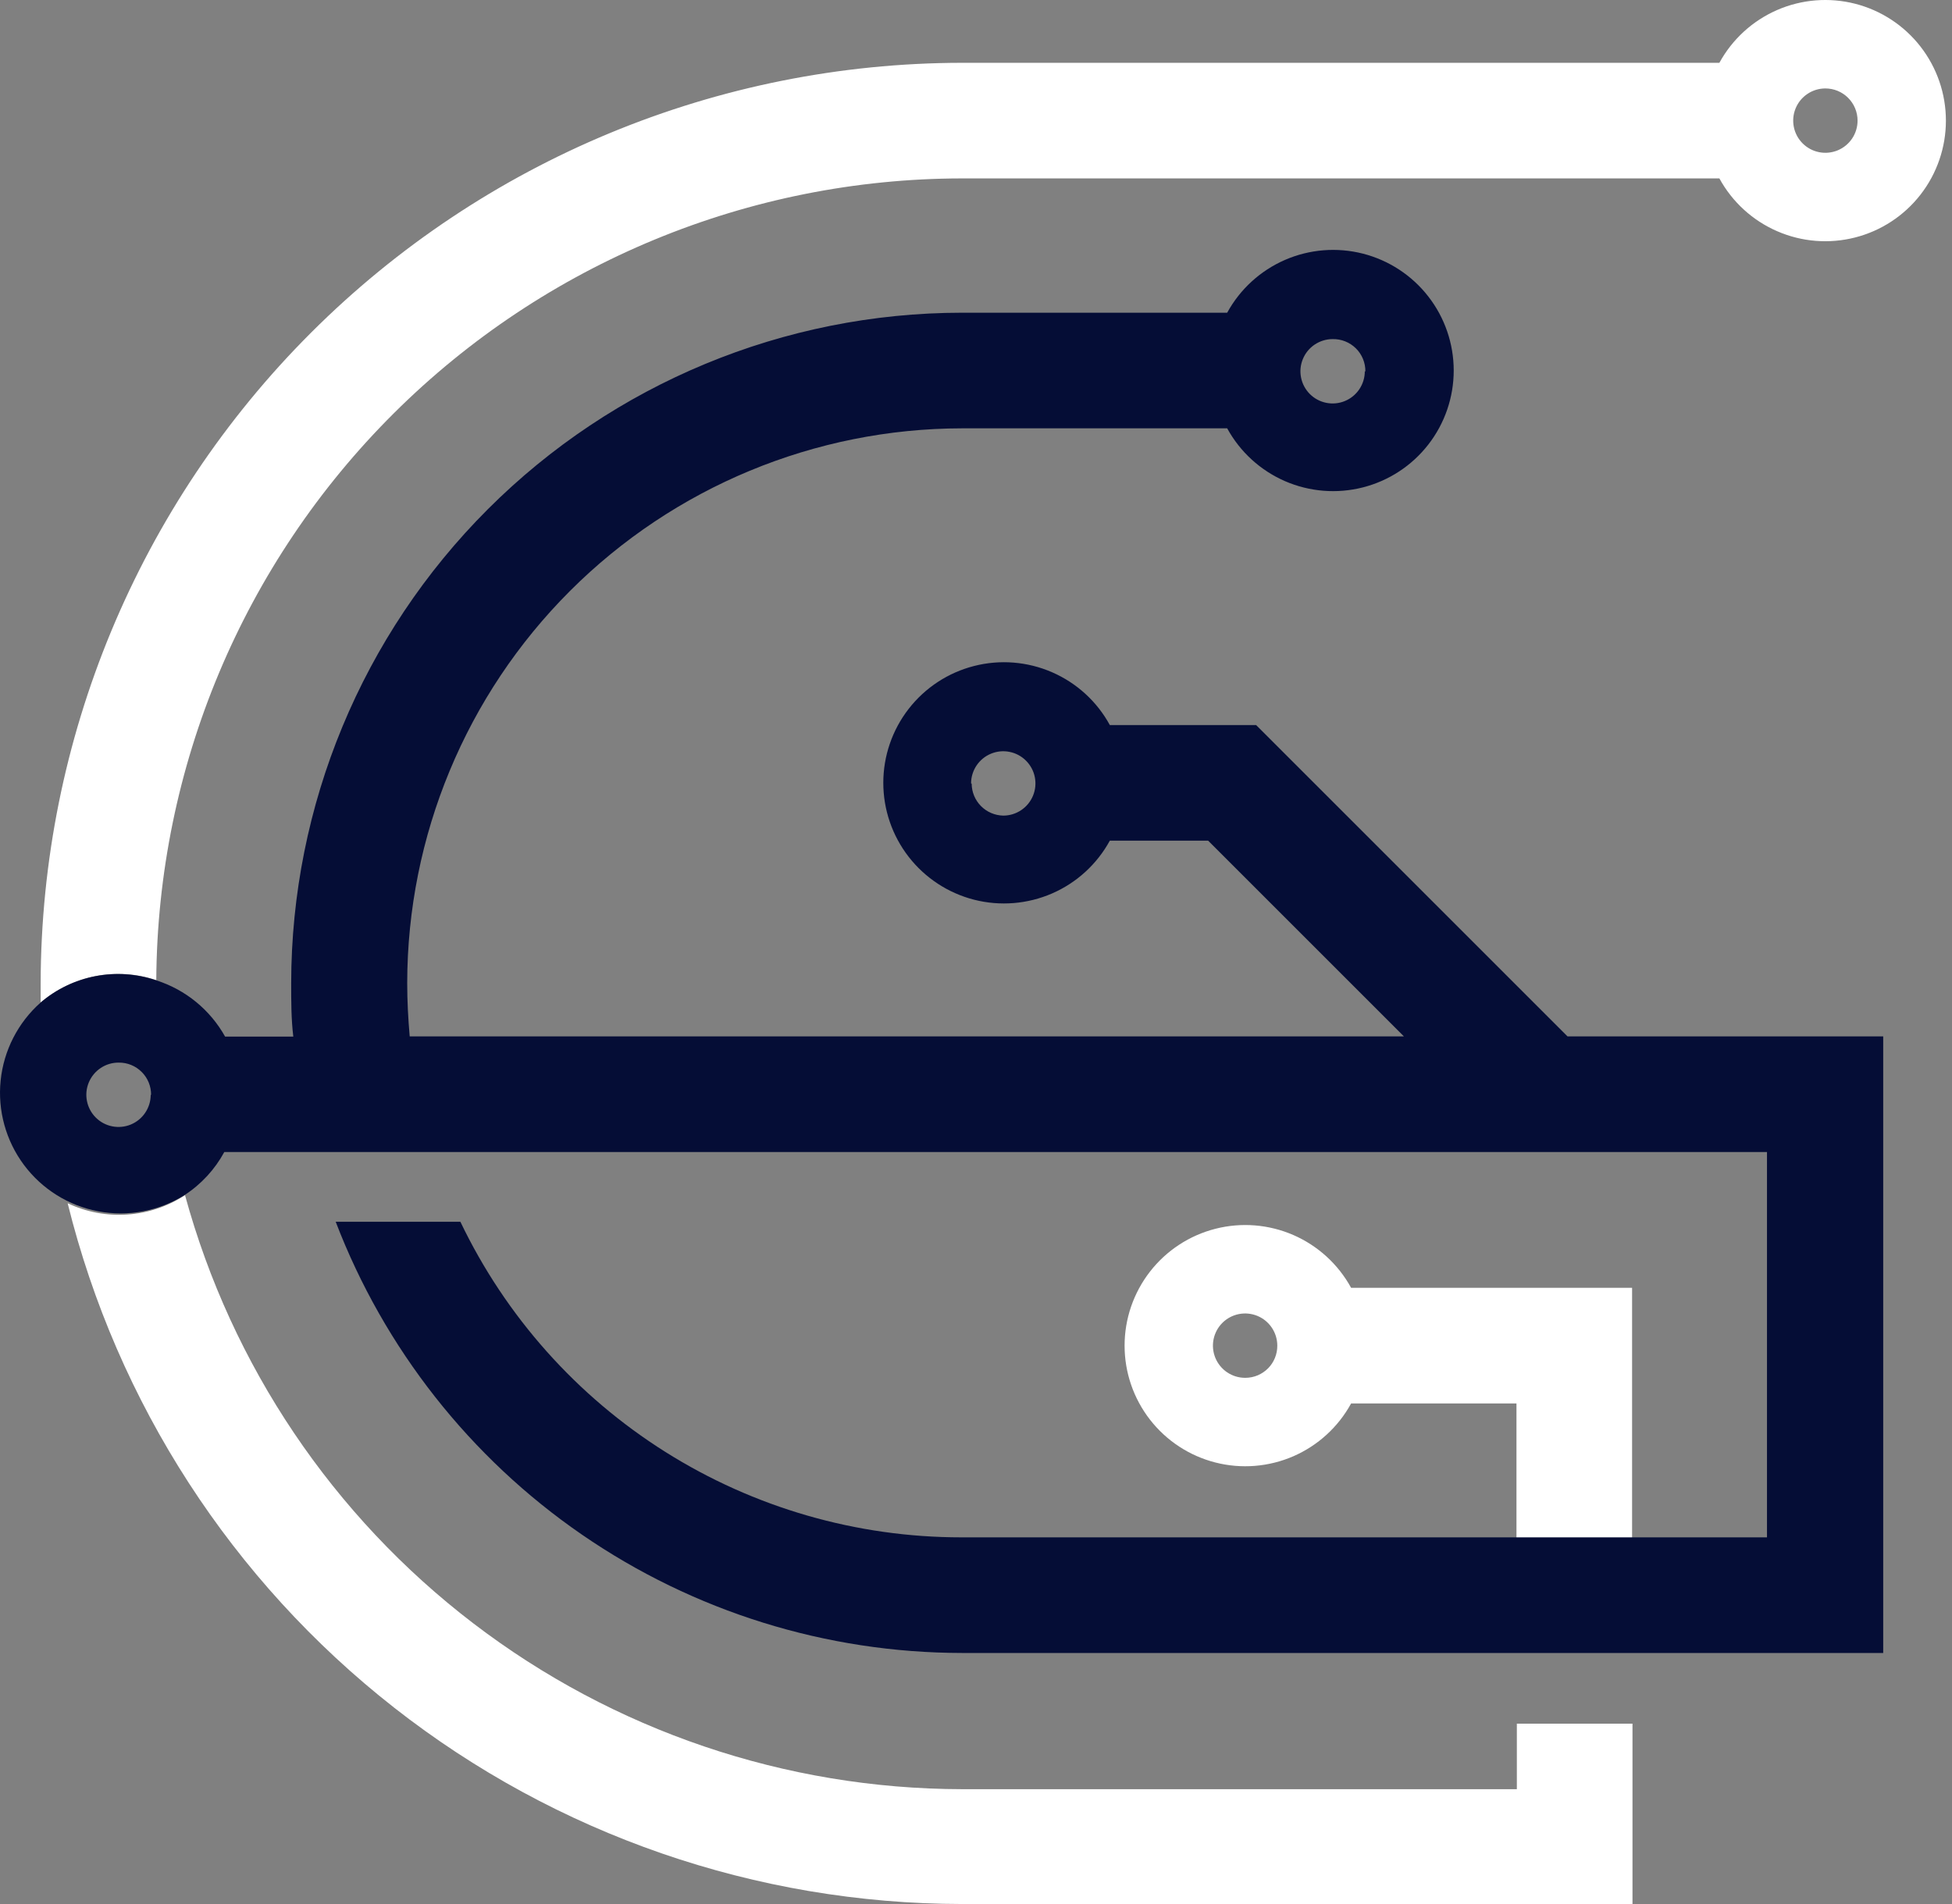
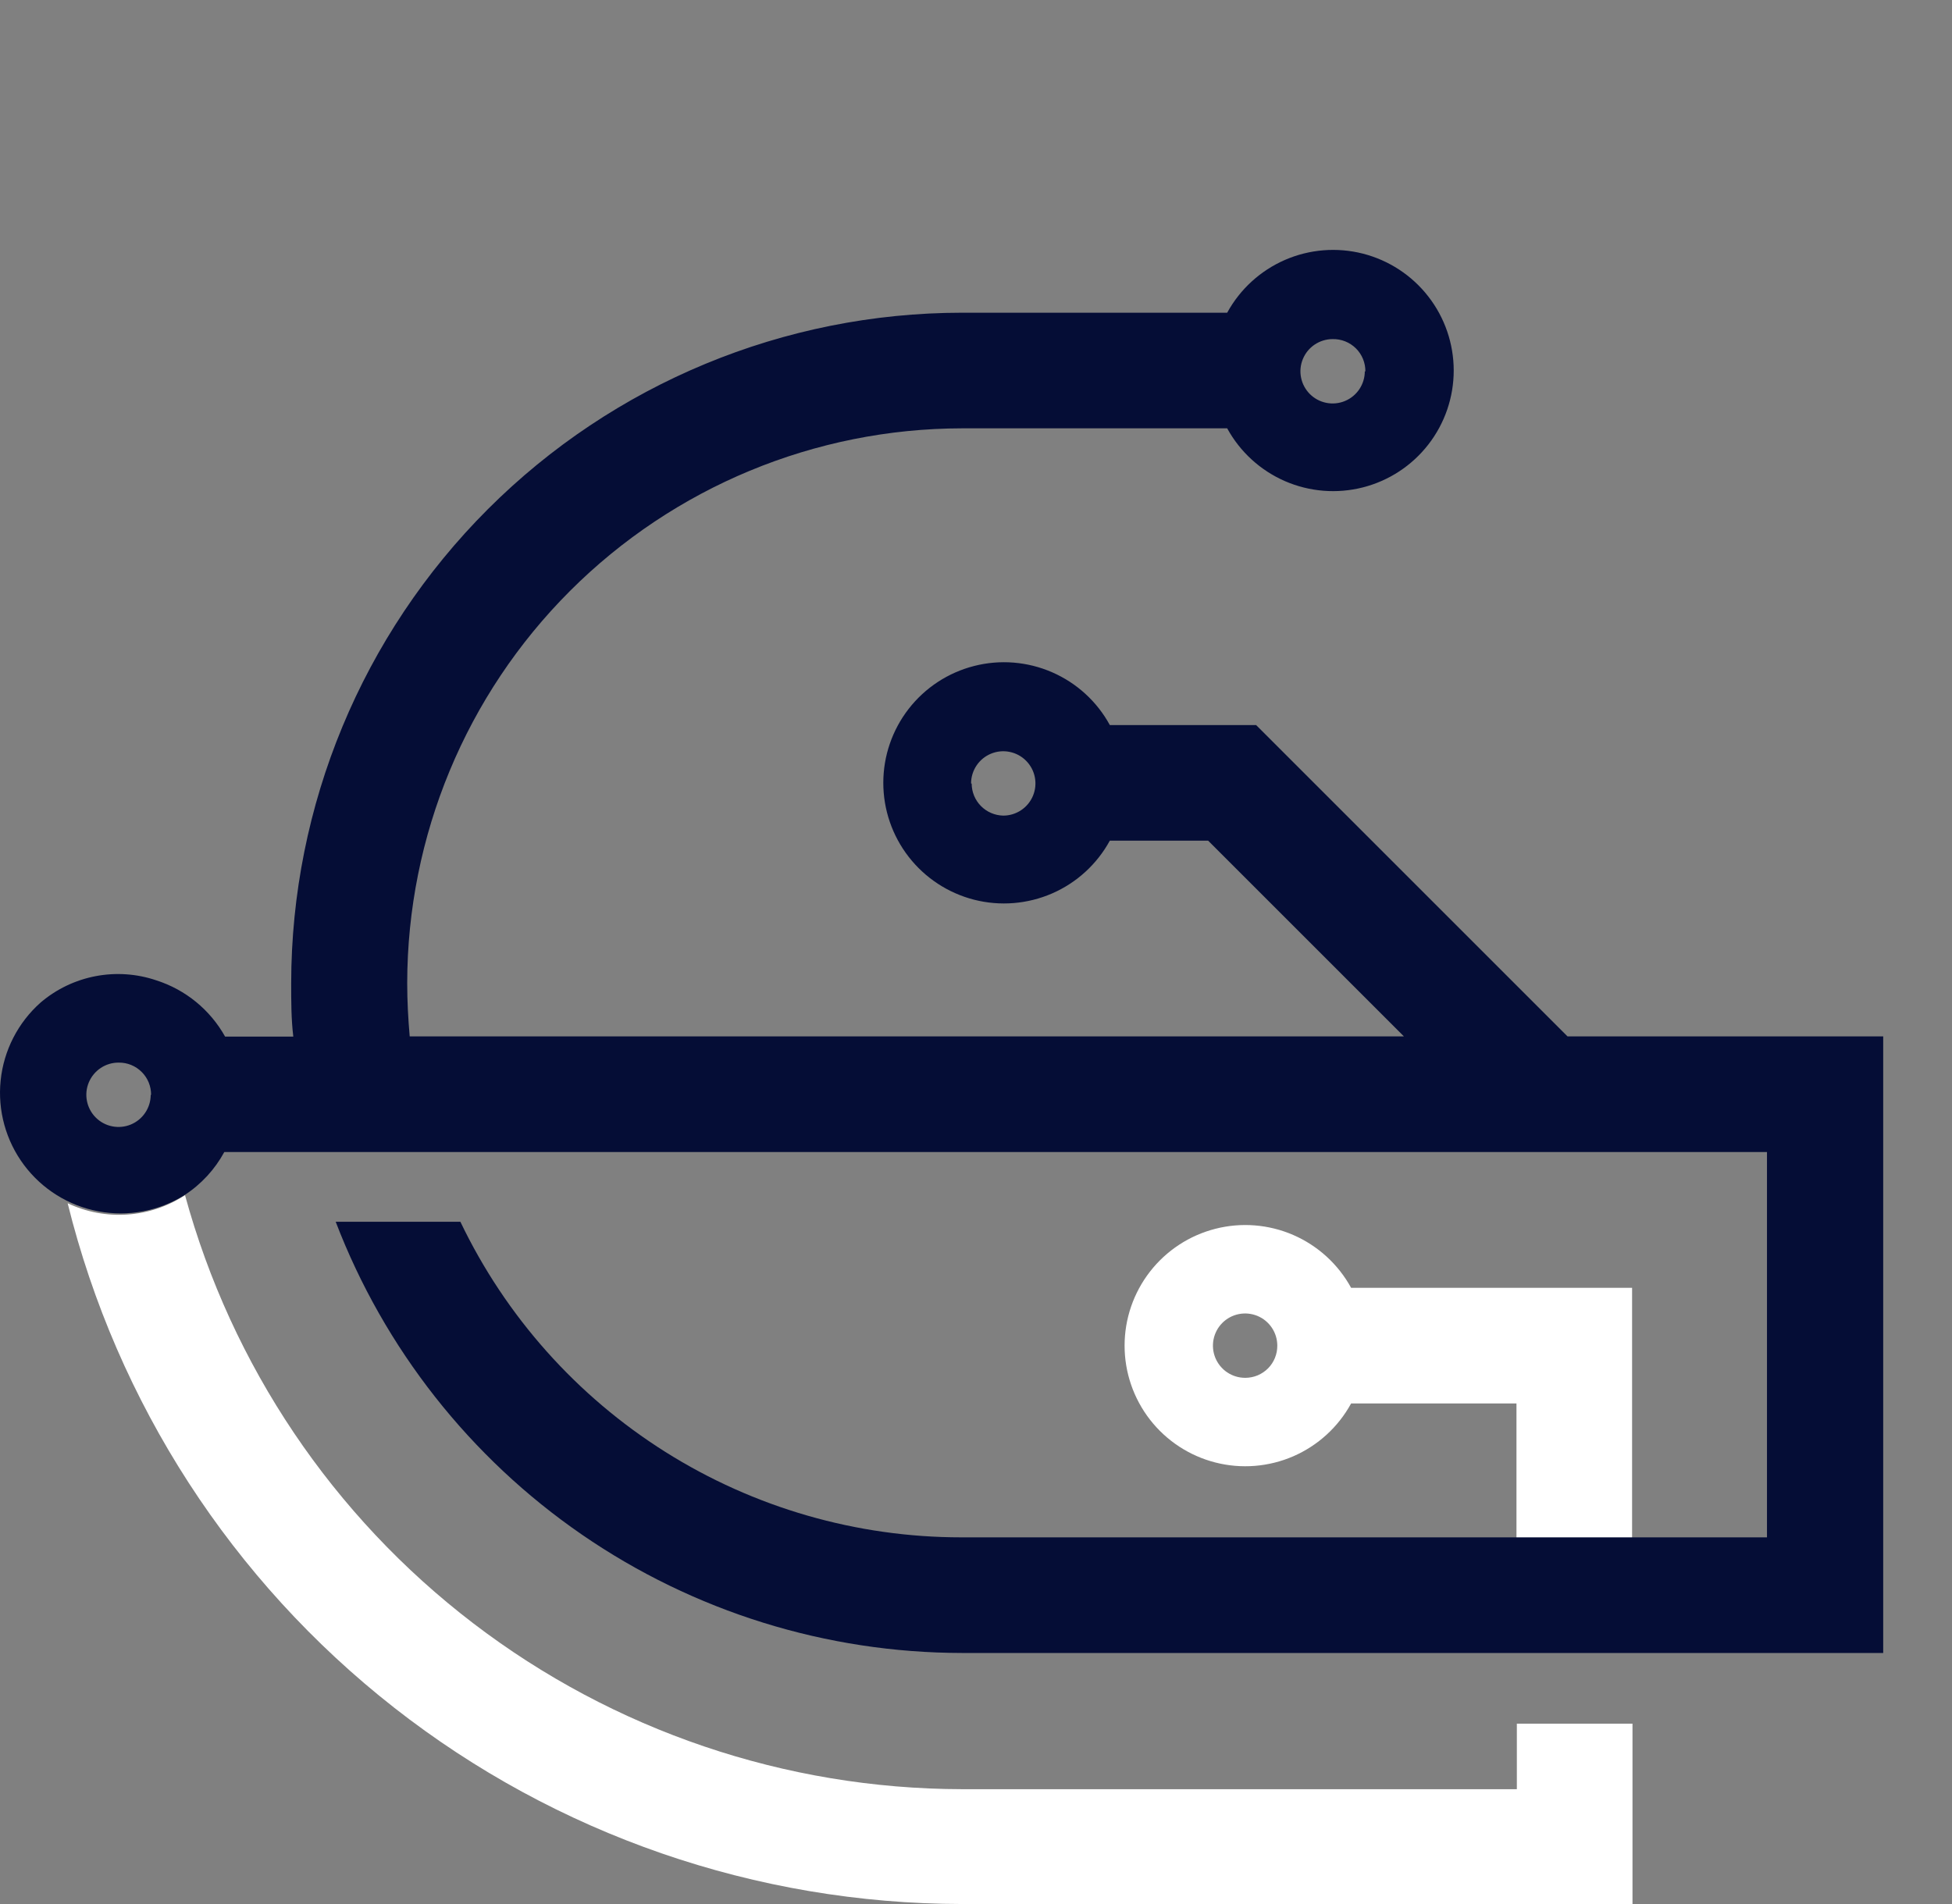
<svg xmlns="http://www.w3.org/2000/svg" width="82" height="80" viewBox="0 0 82 80" fill="none">
  <rect x="0" y="0" width="82" height="80" fill="#808080" stroke="none" />
  <path d="M56.758 54.11C56.218 53.122 55.365 52.342 54.333 51.892C53.3 51.443 52.148 51.35 51.057 51.629C49.966 51.907 48.999 52.541 48.308 53.43C47.617 54.319 47.242 55.413 47.242 56.539C47.242 57.665 47.617 58.759 48.308 59.648C48.999 60.537 49.966 61.171 51.057 61.449C52.148 61.728 53.3 61.635 54.333 61.186C55.365 60.736 56.218 59.956 56.758 58.968H63.704V64.635H68.561V54.11H56.758ZM52.305 57.891C52.038 57.891 51.777 57.812 51.554 57.663C51.332 57.515 51.159 57.303 51.056 57.056C50.954 56.809 50.927 56.538 50.979 56.275C51.032 56.013 51.16 55.772 51.349 55.583C51.538 55.394 51.779 55.265 52.042 55.213C52.304 55.161 52.576 55.188 52.823 55.29C53.07 55.392 53.281 55.566 53.429 55.788C53.578 56.01 53.657 56.272 53.657 56.539C53.658 56.715 53.625 56.89 53.558 57.054C53.492 57.217 53.394 57.366 53.27 57.492C53.145 57.617 52.998 57.717 52.835 57.786C52.673 57.854 52.498 57.89 52.322 57.891H52.305Z" fill="white" />
-   <path d="M40.413 7.496H72.228C72.768 8.485 73.621 9.265 74.654 9.714C75.686 10.164 76.838 10.257 77.93 9.978C79.02 9.7 79.988 9.066 80.678 8.177C81.369 7.288 81.744 6.194 81.744 5.068C81.744 3.942 81.369 2.848 80.678 1.959C79.988 1.07 79.02 0.436 77.93 0.157C76.838 -0.121 75.686 -0.028 74.654 0.421C73.621 0.871 72.768 1.651 72.228 2.639H40.413C30.157 2.65 20.323 6.727 13.068 13.976C5.812 21.225 1.727 31.055 1.708 41.312C1.708 41.579 1.708 41.838 1.708 42.121C2.367 41.558 3.161 41.175 4.013 41.01C4.864 40.846 5.744 40.905 6.565 41.182C6.617 32.236 10.204 23.673 16.546 17.362C22.887 11.051 31.466 7.505 40.413 7.496ZM78.033 5.068C78.033 5.335 77.954 5.597 77.805 5.819C77.656 6.041 77.445 6.215 77.198 6.317C76.951 6.419 76.679 6.446 76.417 6.394C76.155 6.342 75.914 6.213 75.725 6.024C75.536 5.835 75.407 5.594 75.355 5.332C75.303 5.069 75.329 4.797 75.432 4.55C75.534 4.303 75.707 4.092 75.93 3.944C76.152 3.795 76.413 3.716 76.681 3.716C77.039 3.716 77.383 3.858 77.637 4.112C77.89 4.365 78.033 4.709 78.033 5.068Z" fill="white" />
  <path d="M63.72 75.175H40.413C32.99 75.163 25.776 72.714 19.88 68.205C13.983 63.697 9.729 57.377 7.772 50.216C7.048 50.691 6.215 50.971 5.351 51.03C4.488 51.09 3.624 50.927 2.842 50.556C4.92 58.953 9.748 66.414 16.556 71.749C23.365 77.085 31.763 79.989 40.413 80H68.578V72.422H63.72V75.175Z" fill="white" />
  <path d="M1.708 42.121C0.757 42.964 0.157 44.133 0.027 45.397C-0.103 46.66 0.246 47.927 1.006 48.946C1.766 49.964 2.88 50.66 4.129 50.895C5.377 51.131 6.669 50.889 7.747 50.217C8.449 49.762 9.025 49.138 9.423 48.403H74.228V64.594H40.389C35.986 64.595 31.674 63.35 27.95 61.004C24.225 58.657 21.24 55.305 19.34 51.334H14.102C16.141 56.66 19.747 61.244 24.444 64.478C29.142 67.713 34.709 69.447 40.413 69.452H79.11V43.546H65.849L52.767 30.464H46.622C46.083 29.475 45.229 28.695 44.197 28.246C43.164 27.796 42.012 27.703 40.921 27.982C39.83 28.26 38.863 28.894 38.172 29.783C37.481 30.672 37.106 31.766 37.106 32.892C37.106 34.018 37.481 35.112 38.172 36.001C38.863 36.89 39.83 37.524 40.921 37.803C42.012 38.081 43.164 37.988 44.197 37.539C45.229 37.09 46.083 36.309 46.622 35.321H50.751L58.976 43.546H17.211C17.146 42.809 17.106 42.056 17.106 41.303C17.114 35.125 19.573 29.201 23.942 24.832C28.311 20.463 34.234 18.005 40.413 17.997H51.552C52.092 18.985 52.945 19.765 53.978 20.215C55.01 20.664 56.163 20.757 57.254 20.478C58.344 20.2 59.312 19.566 60.002 18.677C60.693 17.788 61.068 16.694 61.068 15.568C61.068 14.442 60.693 13.348 60.002 12.459C59.312 11.57 58.344 10.936 57.254 10.657C56.163 10.379 55.01 10.472 53.978 10.921C52.945 11.371 52.092 12.151 51.552 13.139H40.413C32.942 13.143 25.777 16.113 20.494 21.395C15.21 26.677 12.239 33.84 12.232 41.312C12.232 42.065 12.232 42.817 12.321 43.554H9.456C8.827 42.428 7.794 41.583 6.565 41.19C5.744 40.912 4.865 40.852 4.014 41.015C3.163 41.178 2.368 41.559 1.708 42.121ZM40.793 32.917C40.793 32.649 40.873 32.388 41.021 32.166C41.17 31.943 41.381 31.77 41.628 31.668C41.875 31.565 42.147 31.538 42.409 31.591C42.671 31.643 42.912 31.771 43.101 31.961C43.29 32.15 43.419 32.391 43.471 32.653C43.523 32.915 43.497 33.187 43.394 33.434C43.292 33.681 43.119 33.892 42.896 34.041C42.674 34.189 42.413 34.269 42.145 34.269C41.792 34.262 41.456 34.118 41.208 33.867C40.96 33.616 40.82 33.278 40.818 32.925L40.793 32.917ZM57.333 15.6C57.333 15.868 57.253 16.129 57.105 16.351C56.956 16.574 56.745 16.747 56.498 16.849C56.251 16.952 55.979 16.978 55.717 16.926C55.455 16.874 55.214 16.745 55.025 16.556C54.836 16.367 54.707 16.126 54.655 15.864C54.602 15.602 54.629 15.33 54.732 15.083C54.834 14.836 55.007 14.625 55.23 14.476C55.452 14.328 55.713 14.248 55.981 14.248C56.161 14.244 56.341 14.276 56.509 14.343C56.676 14.409 56.829 14.509 56.958 14.636C57.086 14.763 57.188 14.914 57.256 15.081C57.325 15.248 57.359 15.428 57.357 15.608L57.333 15.6ZM6.331 45.999C6.331 46.267 6.251 46.528 6.102 46.751C5.953 46.973 5.742 47.147 5.494 47.249C5.247 47.351 4.974 47.377 4.712 47.324C4.449 47.272 4.209 47.142 4.02 46.952C3.831 46.762 3.703 46.52 3.652 46.258C3.6 45.995 3.628 45.723 3.732 45.476C3.836 45.229 4.01 45.019 4.233 44.871C4.457 44.723 4.719 44.645 4.987 44.647C5.166 44.645 5.344 44.678 5.51 44.746C5.676 44.814 5.827 44.914 5.953 45.041C6.08 45.167 6.18 45.318 6.248 45.484C6.315 45.65 6.349 45.828 6.347 46.007L6.331 45.999Z" fill="#050D36" />
</svg>